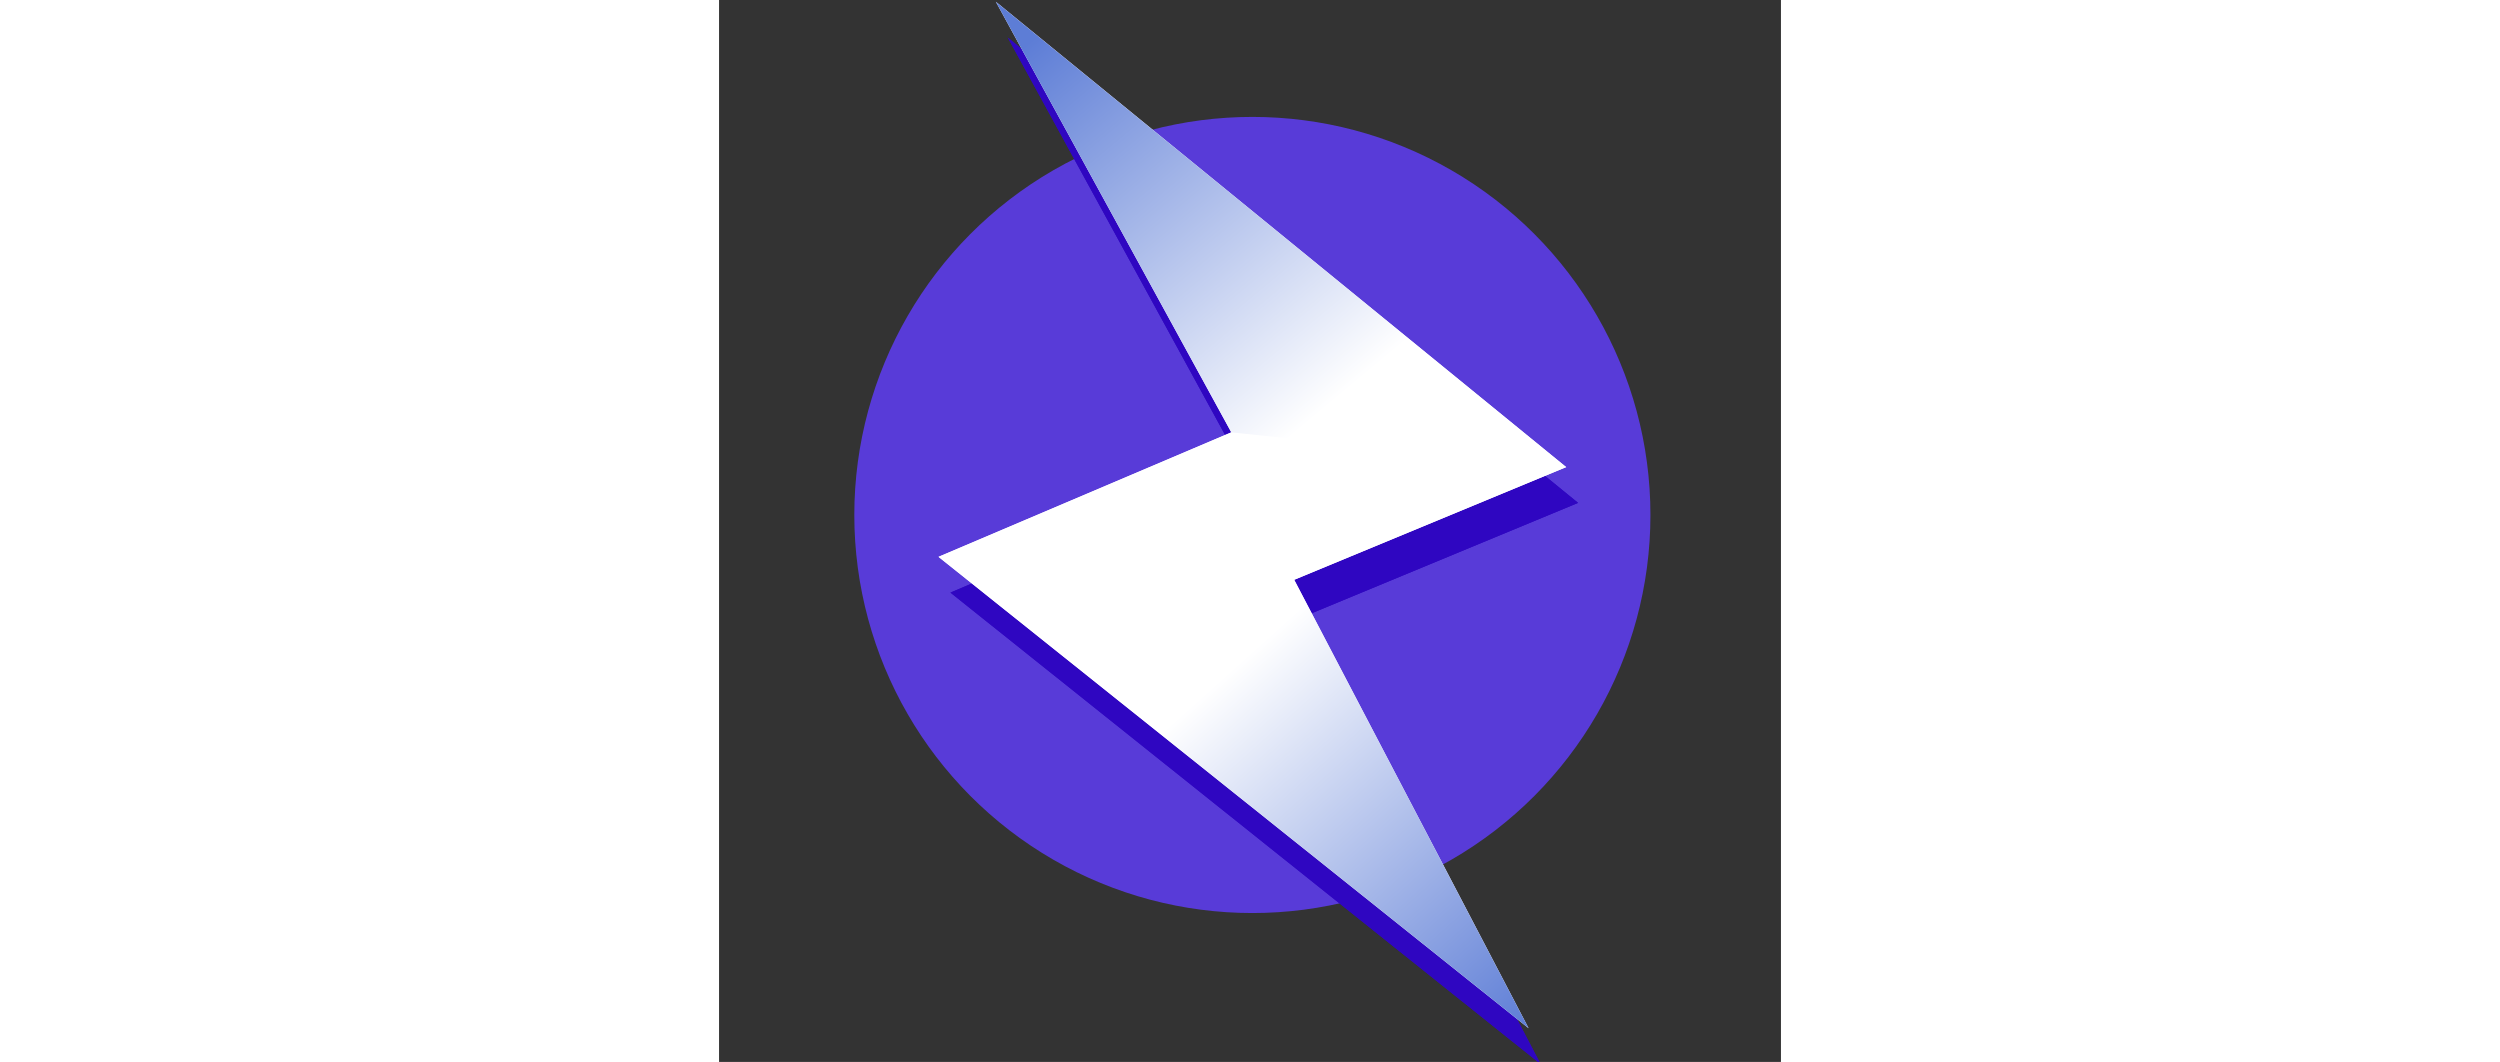
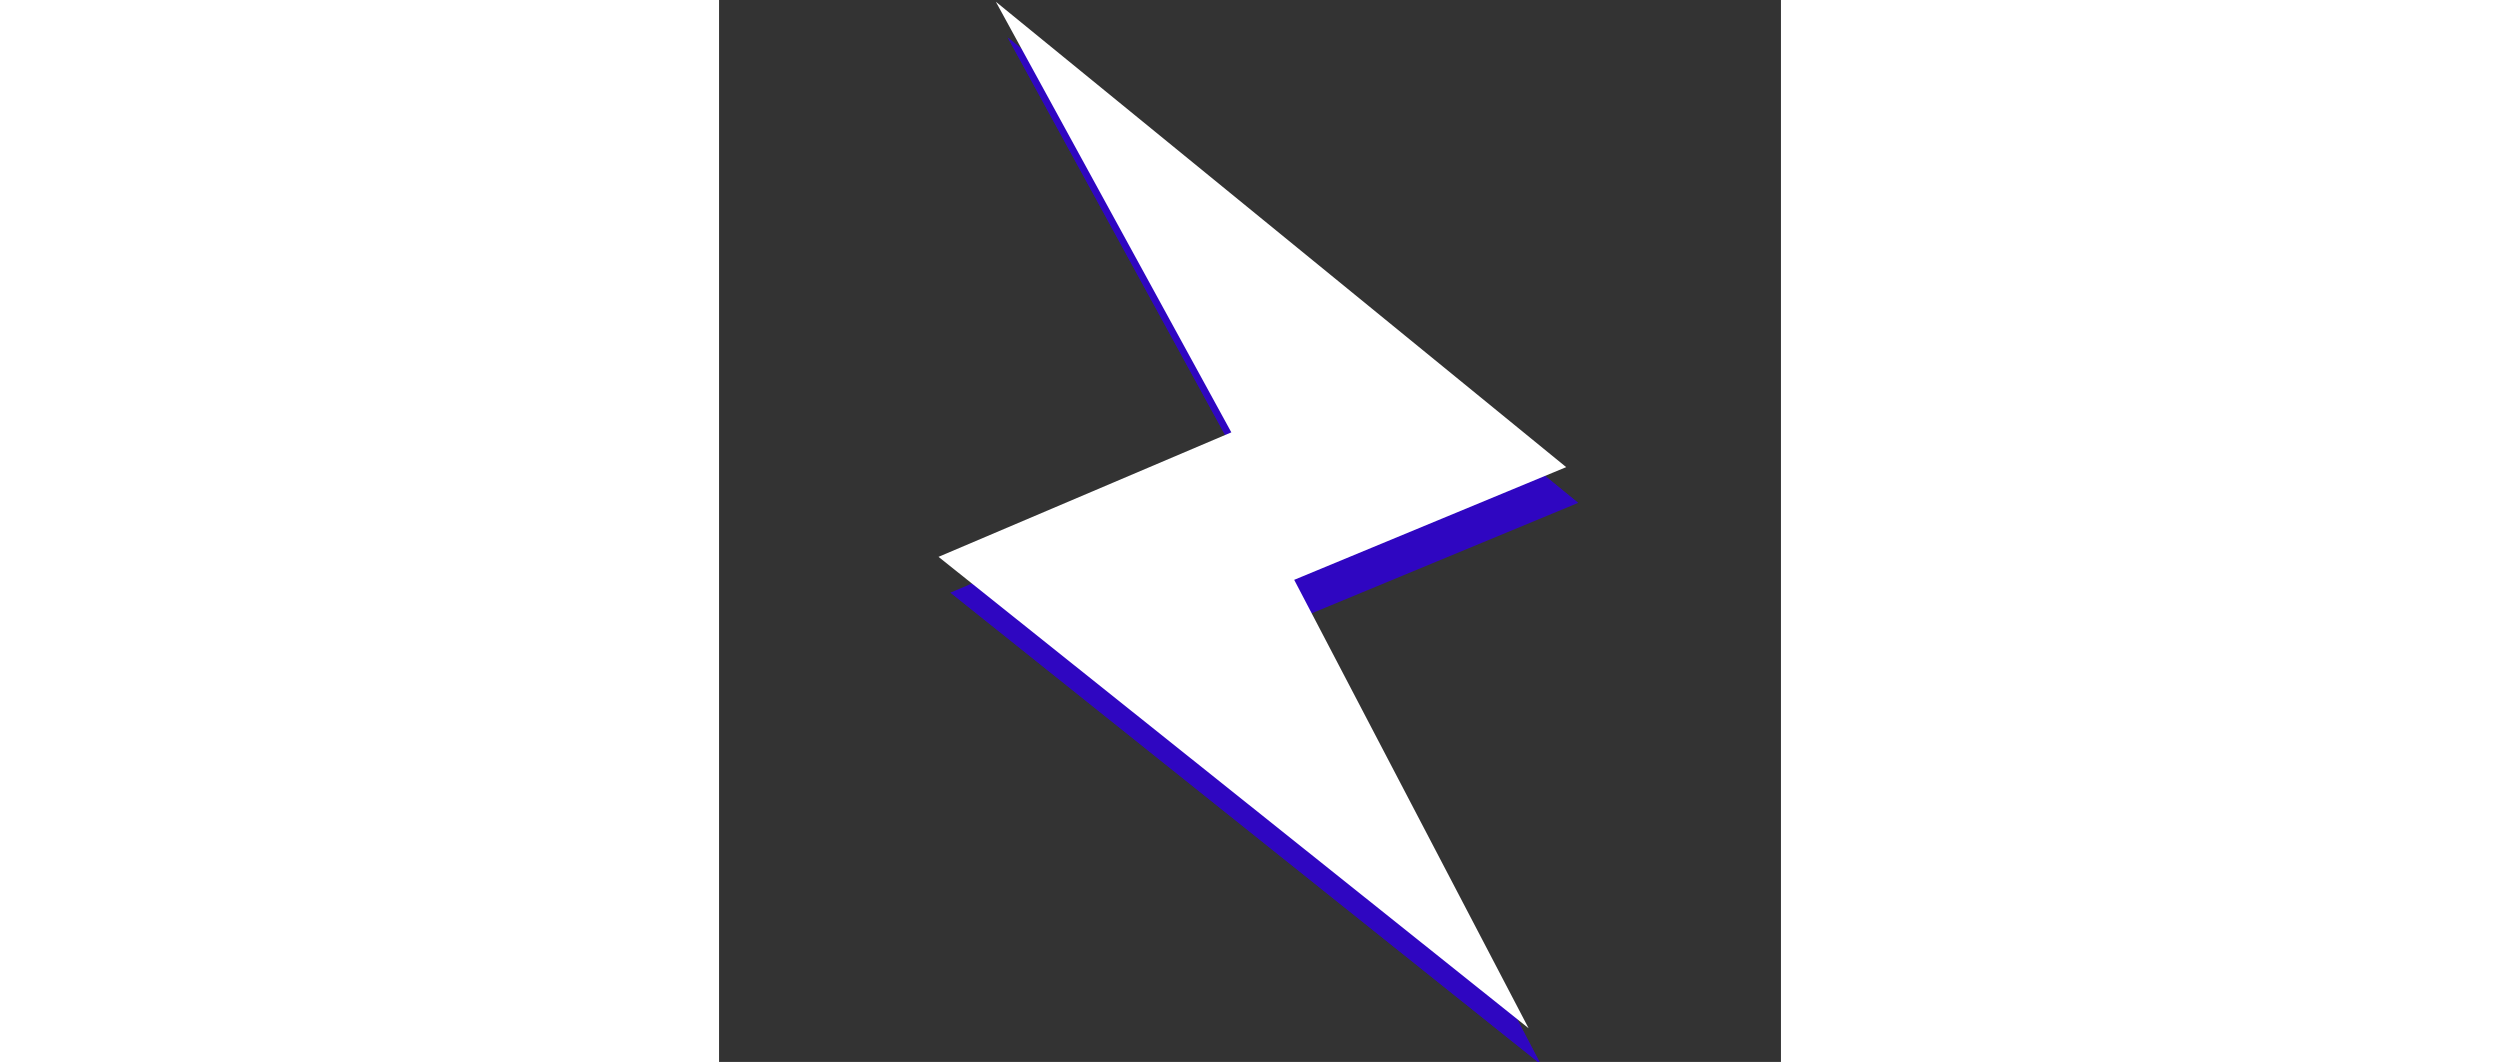
<svg xmlns="http://www.w3.org/2000/svg" width="209.713" height="89.078" viewBox="0 0 100 100">
  <rect x="0" y="0" width="100" height="100" fill="#333333" stroke="none" />
  <defs>
    <style>.a{fill:#583bd8;}.b{fill:#2f06c1;}.c{fill:#fff;}.d{fill:url(#a);}.e{fill:url(#b);}.f{fill:#564d7b;}</style>
    <linearGradient id="a" x1="1.097" y1="0.892" x2="0.437" y2="0.306" gradientUnits="objectBoundingBox">
      <stop offset="0" stop-color="#5d7dd6" />
      <stop offset="1" stop-color="#fff" />
    </linearGradient>
    <linearGradient id="b" x1="-0.104" y1="0.253" x2="0.555" y2="0.897" href="#a" />
  </defs>
  <g transform="matrix(1.123, 0, 0, 1.123, -573.692, -453.499)">
-     <circle class="a" cx="33.38" cy="33.38" r="33.38" transform="translate(522.199 413.632)" />
    <g transform="translate(530.261 406.972)">
      <path class="b" d="M532.81,403.972,580.64,443l-22.809,9.451,19.656,37.6-49.481-39.528,24.554-10.439Z" transform="translate(-528.006 -403.972)" />
      <path class="b" d="M577.487,481.777l-49.481-39.528,29.825,1.925Z" transform="translate(-528.006 -395.699)" />
-       <path class="b" d="M528.006,444.1l29.825,1.925,22.809-9.451-28.08-2.913Z" transform="translate(-528.006 -397.554)" />
      <path class="b" d="M579.786,443l-28.08-2.913-19.75-36.111Z" transform="translate(-527.152 -403.972)" />
    </g>
    <g transform="translate(529.261 403.972)">
      <path class="c" d="M532.81,403.972,580.64,443l-22.809,9.451,19.656,37.6-49.481-39.528,24.554-10.439Z" transform="translate(-528.006 -403.972)" />
-       <path class="d" d="M577.487,481.777l-49.481-39.528,29.825,1.925Z" transform="translate(-528.006 -395.699)" />
-       <path class="c" d="M528.006,444.1l29.825,1.925,22.809-9.451-28.08-2.913Z" transform="translate(-528.006 -397.554)" />
-       <path class="e" d="M579.786,443l-28.08-2.913-19.75-36.111Z" transform="translate(-527.152 -403.972)" />
    </g>
  </g>
</svg>